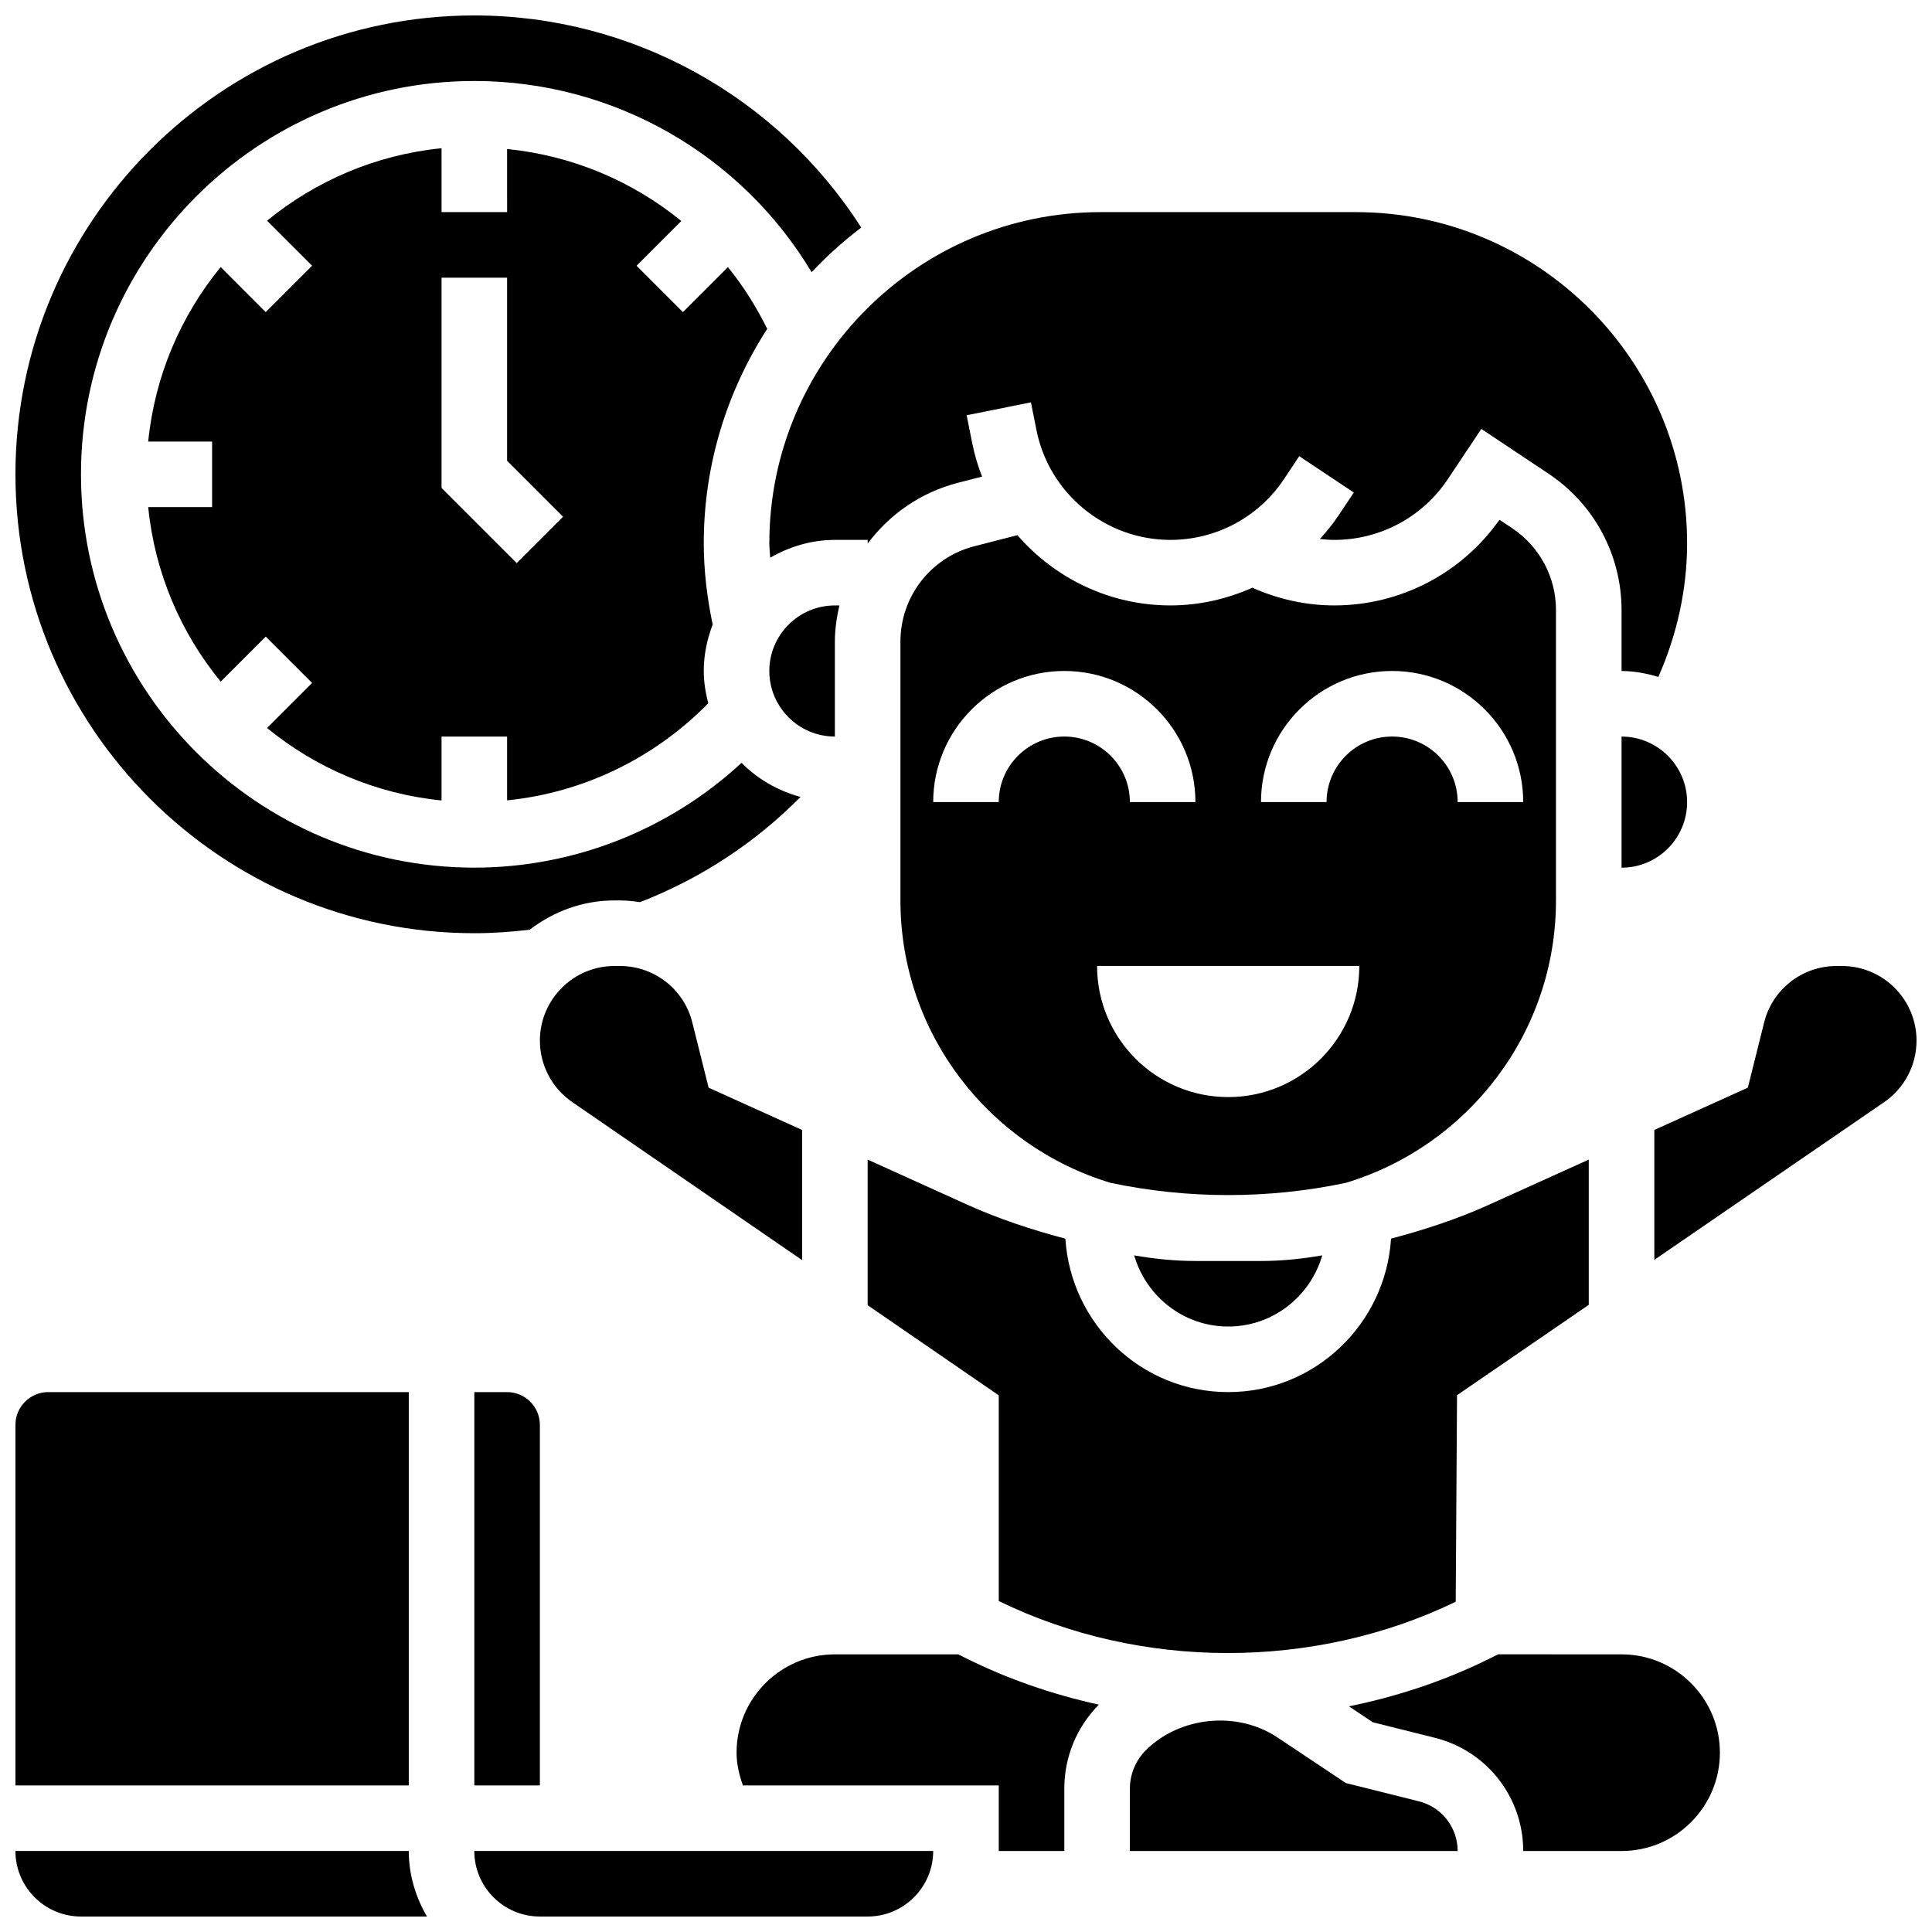
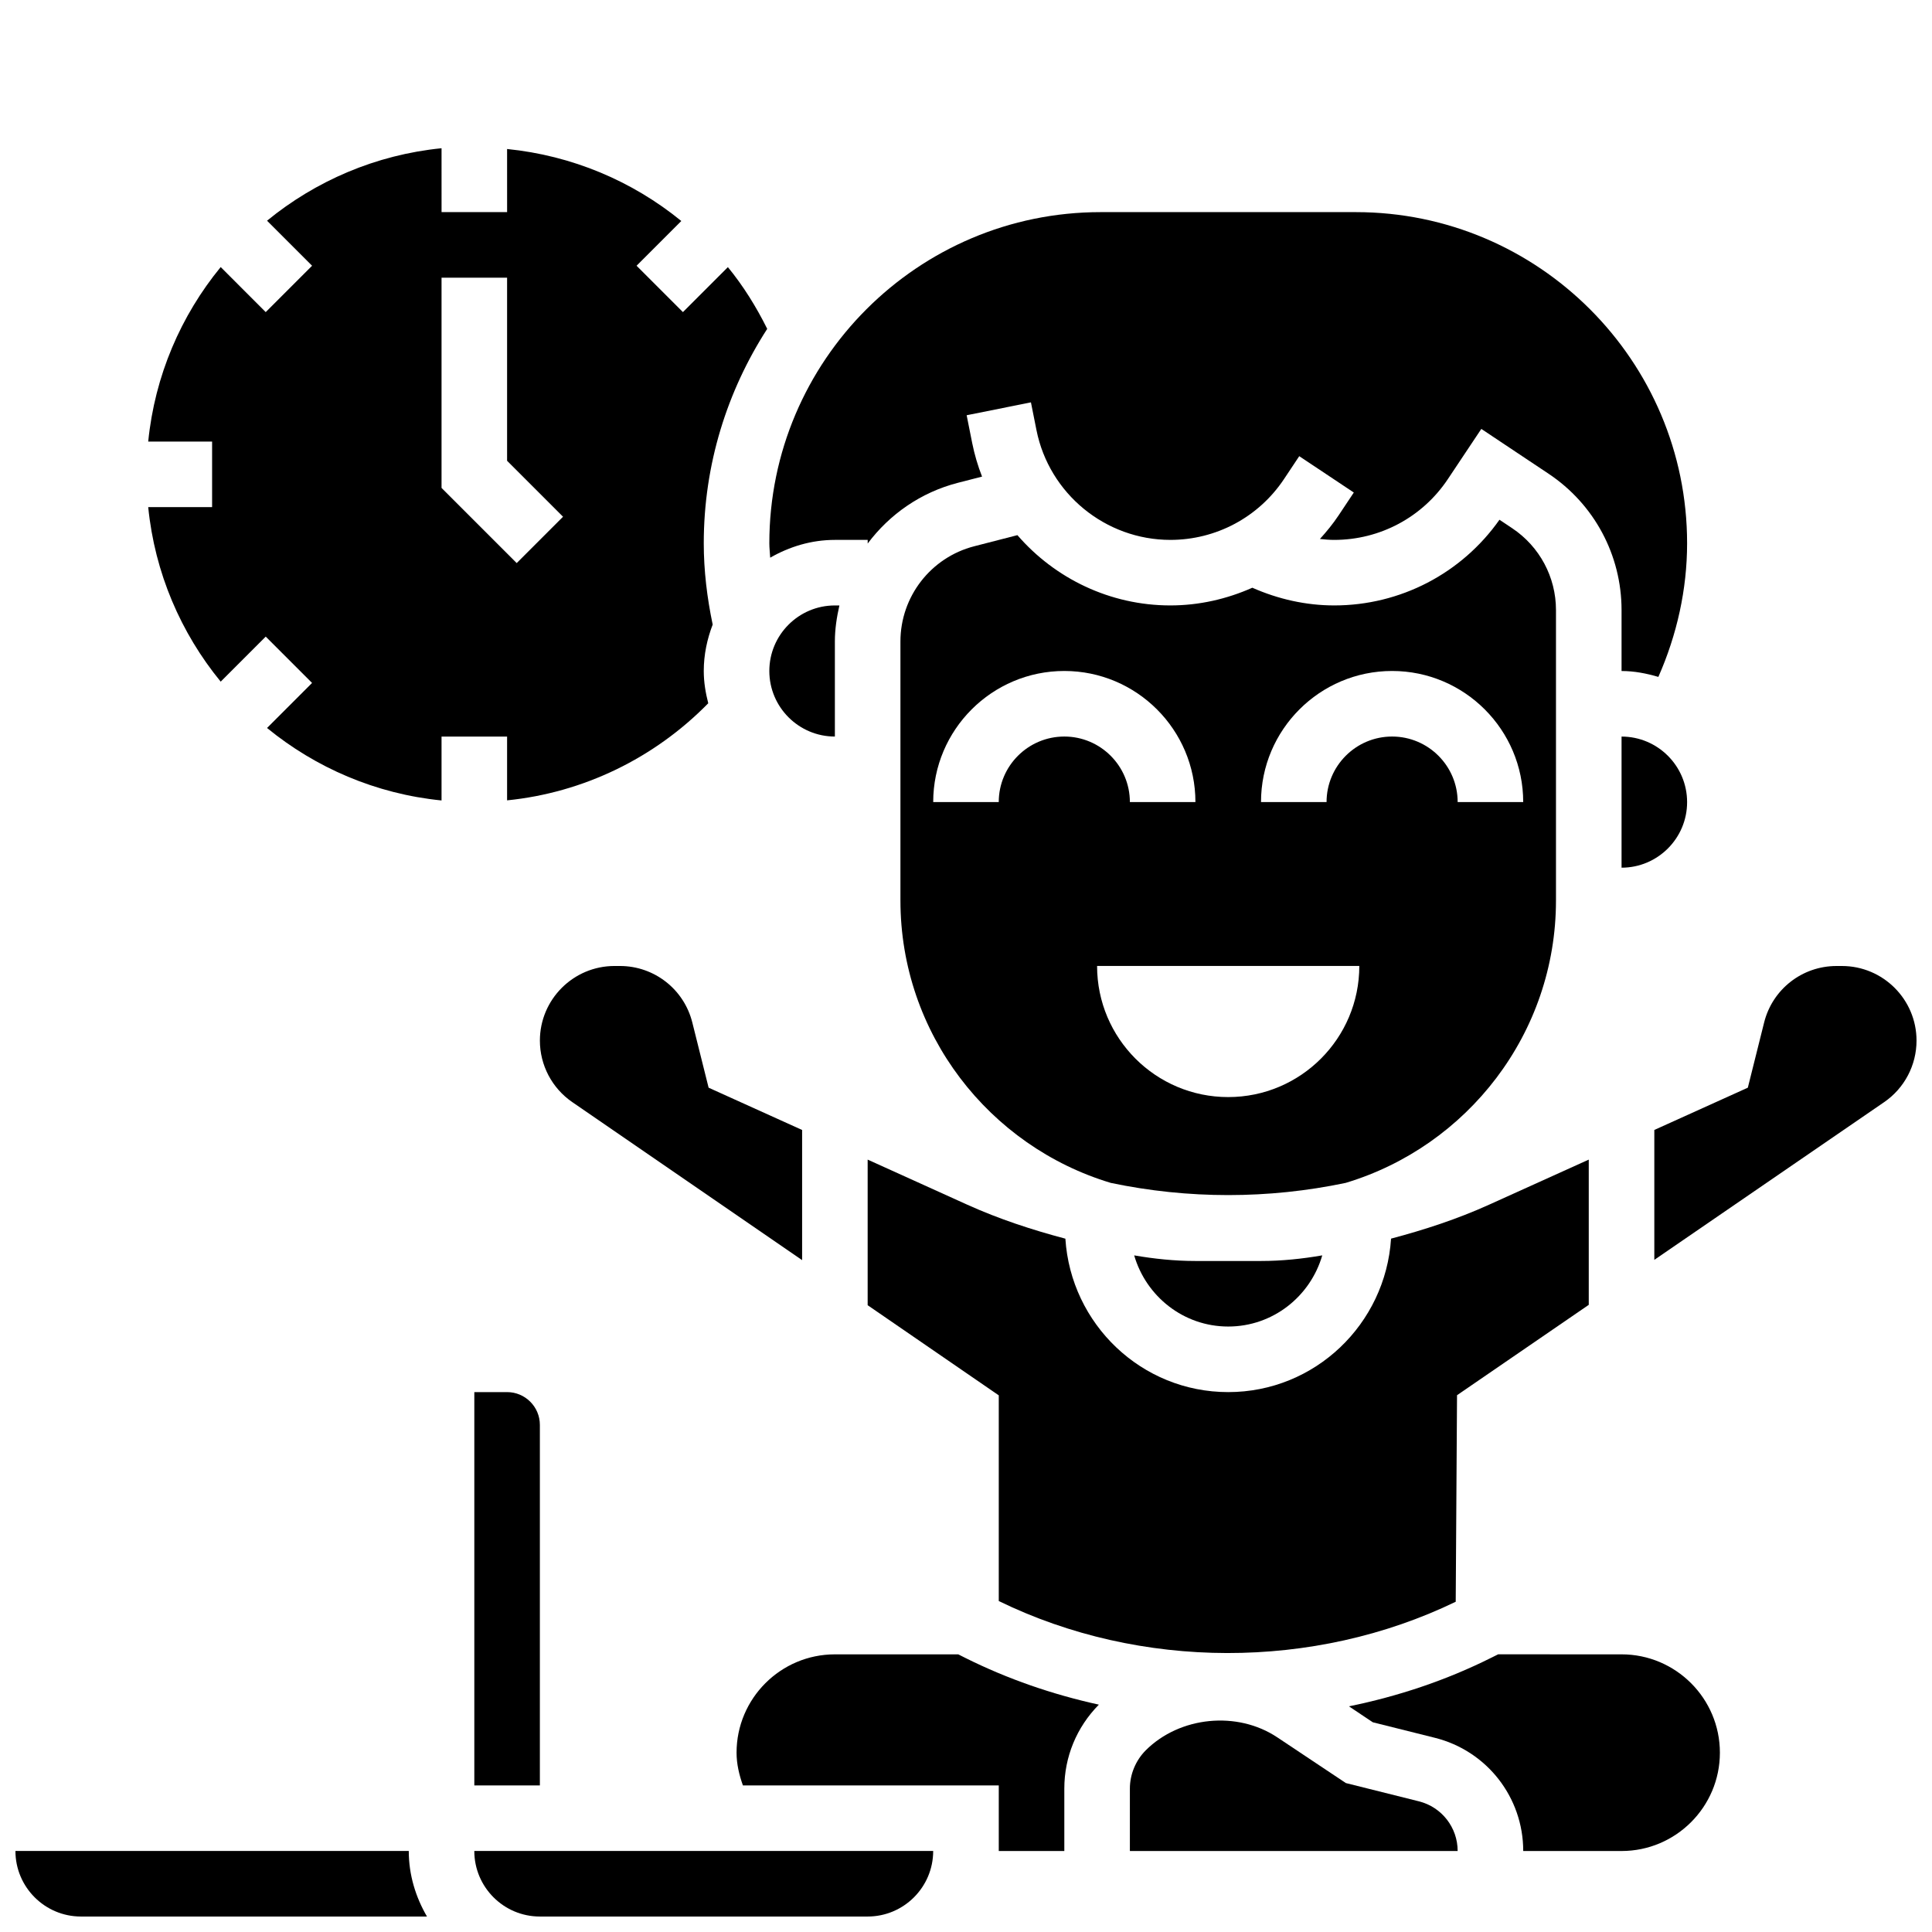
<svg xmlns="http://www.w3.org/2000/svg" width="800px" height="800px" version="1.1" viewBox="144 144 512 512">
  <defs>
    <clipPath id="e">
      <path d="m582 400h69.902v78h-69.902z" />
    </clipPath>
    <clipPath id="d">
-       <path d="m148.09 148.09h224.91v243.91h-224.91z" />
-     </clipPath>
+       </clipPath>
    <clipPath id="c">
      <path d="m269 634h123v17.902h-123z" />
    </clipPath>
    <clipPath id="b">
-       <path d="m148.09 512h104.91v106h-104.91z" />
-     </clipPath>
+       </clipPath>
    <clipPath id="a">
      <path d="m148.09 634h109.91v17.902h-109.91z" />
    </clipPath>
  </defs>
  <path d="m348.11 291.79c5.082-2.91 10.883-4.711 17.148-4.711h8.688v0.965c5.777-7.723 14.062-13.559 23.914-16.098l6.394-1.641c-1.113-2.848-1.996-5.82-2.613-8.895l-1.469-7.367 17.035-3.414 1.469 7.367c3.371 16.852 18.297 29.082 35.484 29.082 12.125 0 23.383-6.019 30.105-16.105l4.047-6.082 14.461 9.633-4.047 6.082c-1.484 2.231-3.172 4.281-4.934 6.227 1.266 0.145 2.531 0.246 3.801 0.246 12.125 0 23.383-6.019 30.105-16.113l8.867-13.301 17.816 11.875c12.121 8.074 19.348 21.59 19.348 36.137v16.148c3.406 0 6.637 0.645 9.754 1.562 4.918-11.133 7.617-23.191 7.617-35.402 0-48.395-39.375-87.77-87.766-87.77h-67.676c-48.402 0-87.777 39.375-87.777 87.77 0 1.277 0.168 2.535 0.227 3.805z" />
  <path d="m556.35 382.62v-76.953c0-8.73-4.344-16.836-11.605-21.68l-3.371-2.25c-10.031 14.238-26.289 22.707-43.785 22.707-7.488 0-14.887-1.668-21.707-4.691-6.742 2.996-14.098 4.691-21.727 4.691-15.973 0-30.602-7.141-40.531-18.625l-11.441 2.945c-11.504 2.961-19.559 13.344-19.559 25.242v68.605c0 35.309 23.539 65.191 55.742 74.867 20.5 4.309 41.746 4.309 62.246 0 32.191-9.668 55.738-39.547 55.738-74.859zm-43.43-60.805c19.164 0 34.746 15.582 34.746 34.746h-17.371c0-9.582-7.793-17.371-17.371-17.371-9.582 0-17.371 7.793-17.371 17.371h-17.371c-0.008-19.16 15.574-34.746 34.738-34.746zm-104.24 34.746h-17.371c0-19.164 15.582-34.746 34.746-34.746 19.164 0 34.746 15.582 34.746 34.746h-17.371c0-9.582-7.793-17.371-17.371-17.371-9.586 0-17.379 7.789-17.379 17.371zm60.805 78.176c-19.188 0-34.746-15.559-34.746-34.746h69.492c0 19.191-15.559 34.746-34.746 34.746z" />
  <g clip-path="url(#e)">
    <path d="m632.13 400h-1.441c-9.086 0-16.98 6.16-19.18 14.984l-4.316 17.262-24.781 11.203v34.426l60.926-41.809c5.359-3.684 8.562-9.781 8.562-16.297 0-10.902-8.867-19.77-19.77-19.77z" />
  </g>
  <g clip-path="url(#d)">
    <path d="m269.7 391.31c4.918 0 9.832-0.348 14.68-0.93 6.254-4.793 13.984-7.758 22.465-7.758h1.441c1.816 0 3.586 0.199 5.332 0.453 16.035-6.219 30.488-15.695 42.527-27.875-5.992-1.641-11.387-4.734-15.625-9.043-19.188 17.754-44.441 27.777-70.82 27.777-57.477 0-104.24-46.758-104.24-104.23s46.762-104.24 104.24-104.24c36.961 0 70.723 19.527 89.391 50.676 4.039-4.309 8.434-8.254 13.141-11.832-22.27-34.848-60.871-56.215-102.53-56.215-67.059 0-121.61 54.551-121.61 121.61s54.551 121.61 121.61 121.61z" />
  </g>
  <path d="m444.57 476.69c3.156 10.848 13.066 18.855 24.922 18.855s21.777-8.008 24.922-18.859c-5.289 0.914-10.691 1.488-16.234 1.488h-17.371c-5.551 0-10.945-0.574-16.238-1.484z" />
  <path d="m327.47 414.97c-2.207-8.816-10.094-14.973-19.18-14.973h-1.441c-10.902 0-19.773 8.867-19.773 19.77 0 6.516 3.207 12.605 8.574 16.297l60.918 41.883v-34.492l-24.781-11.207z" />
  <path d="m366.45 304.45h-1.199c-9.582 0-17.371 7.793-17.371 17.371 0 9.574 7.793 17.371 17.371 17.371v-25.184c0-3.289 0.496-6.457 1.199-9.559z" />
  <path d="m573.73 339.2v34.746c9.582 0 17.371-7.793 17.371-17.371 0-9.586-7.789-17.375-17.371-17.375z" />
  <g clip-path="url(#c)">
    <path d="m287.07 651.9h86.863c9.582 0 17.371-7.793 17.371-17.371h-121.61c0 9.582 7.793 17.371 17.371 17.371z" />
  </g>
  <path d="m336.9 214.79-11.918 11.918-12.285-12.285 11.855-11.855c-13.031-10.633-28.988-17.355-46.168-19.082l0.004 16.727h-17.371l-0.004-16.93c-17.441 1.738-33.371 8.668-46.246 19.207l11.938 11.934-12.285 12.285-11.934-11.938c-10.547 12.867-17.469 28.805-19.207 46.246h16.93v17.371l-16.93 0.004c1.738 17.441 8.668 33.383 19.207 46.246l11.934-11.934 12.281 12.281-11.934 11.934c12.875 10.535 28.805 17.469 46.246 19.207v-16.93h17.371v16.902c20.195-2.031 39.035-11.16 53.309-25.73-0.703-2.754-1.188-5.582-1.188-8.547 0-4.352 0.895-8.469 2.363-12.309-1.484-7.086-2.363-14.297-2.363-21.531 0-20.941 6.227-40.426 16.816-56.836-2.926-5.883-6.359-11.398-10.422-16.355zm-55.969 78.43-19.918-19.918v-55.715h17.371v48.523l14.828 14.828z" />
  <path d="m520.02 621.37-19.352-4.84-18.156-12.102c-10.605-7.09-25.867-5.586-34.902 3.449-2.648 2.676-4.18 6.359-4.18 10.121v16.539h86.863c0-6.238-4.219-11.648-10.273-13.168z" />
  <path d="m397.95 582.42h-32.695c-14.367 0-26.059 11.691-26.059 26.059 0 2.996 0.695 5.891 1.684 8.676h67.805v17.371 0.008h17.371v-16.539c0-8.391 3.258-16.27 9.156-22.246-12.258-2.684-24.191-6.793-35.422-12.402z" />
  <path d="m573.73 582.42-32.703-0.008-1.816 0.902c-11.926 5.969-24.66 10.223-37.727 12.883l6.324 4.223 16.426 4.109c13.805 3.438 23.438 15.781 23.438 30.008h26.059c14.367 0 26.059-11.691 26.059-26.059 0-14.367-11.691-26.059-26.059-26.059z" />
  <path d="m529.78 568.48 0.348-54.734 34.91-23.949v-38.488l-26.449 11.961c-8.41 3.805-17.121 6.644-25.945 8.98-1.461 22.648-20.152 40.672-43.156 40.672-23 0-41.695-18.023-43.152-40.66-8.824-2.336-17.539-5.188-25.945-8.98l-26.453-11.973v38.586l34.746 23.887v54.508c37.527 18.32 83.496 18.371 121.1 0.191z" />
  <g clip-path="url(#b)">
    <path d="m252.33 512.92h-95.551c-4.785 0-8.688 3.891-8.688 8.688v95.551h104.24z" />
  </g>
  <g clip-path="url(#a)">
    <path d="m148.09 634.53c0 9.582 7.793 17.371 17.371 17.371h91.691c-2.984-5.133-4.824-11.012-4.824-17.371z" />
  </g>
  <path d="m269.7 512.92v104.24h17.371v-95.551c0-4.793-3.898-8.688-8.688-8.688z" />
</svg>